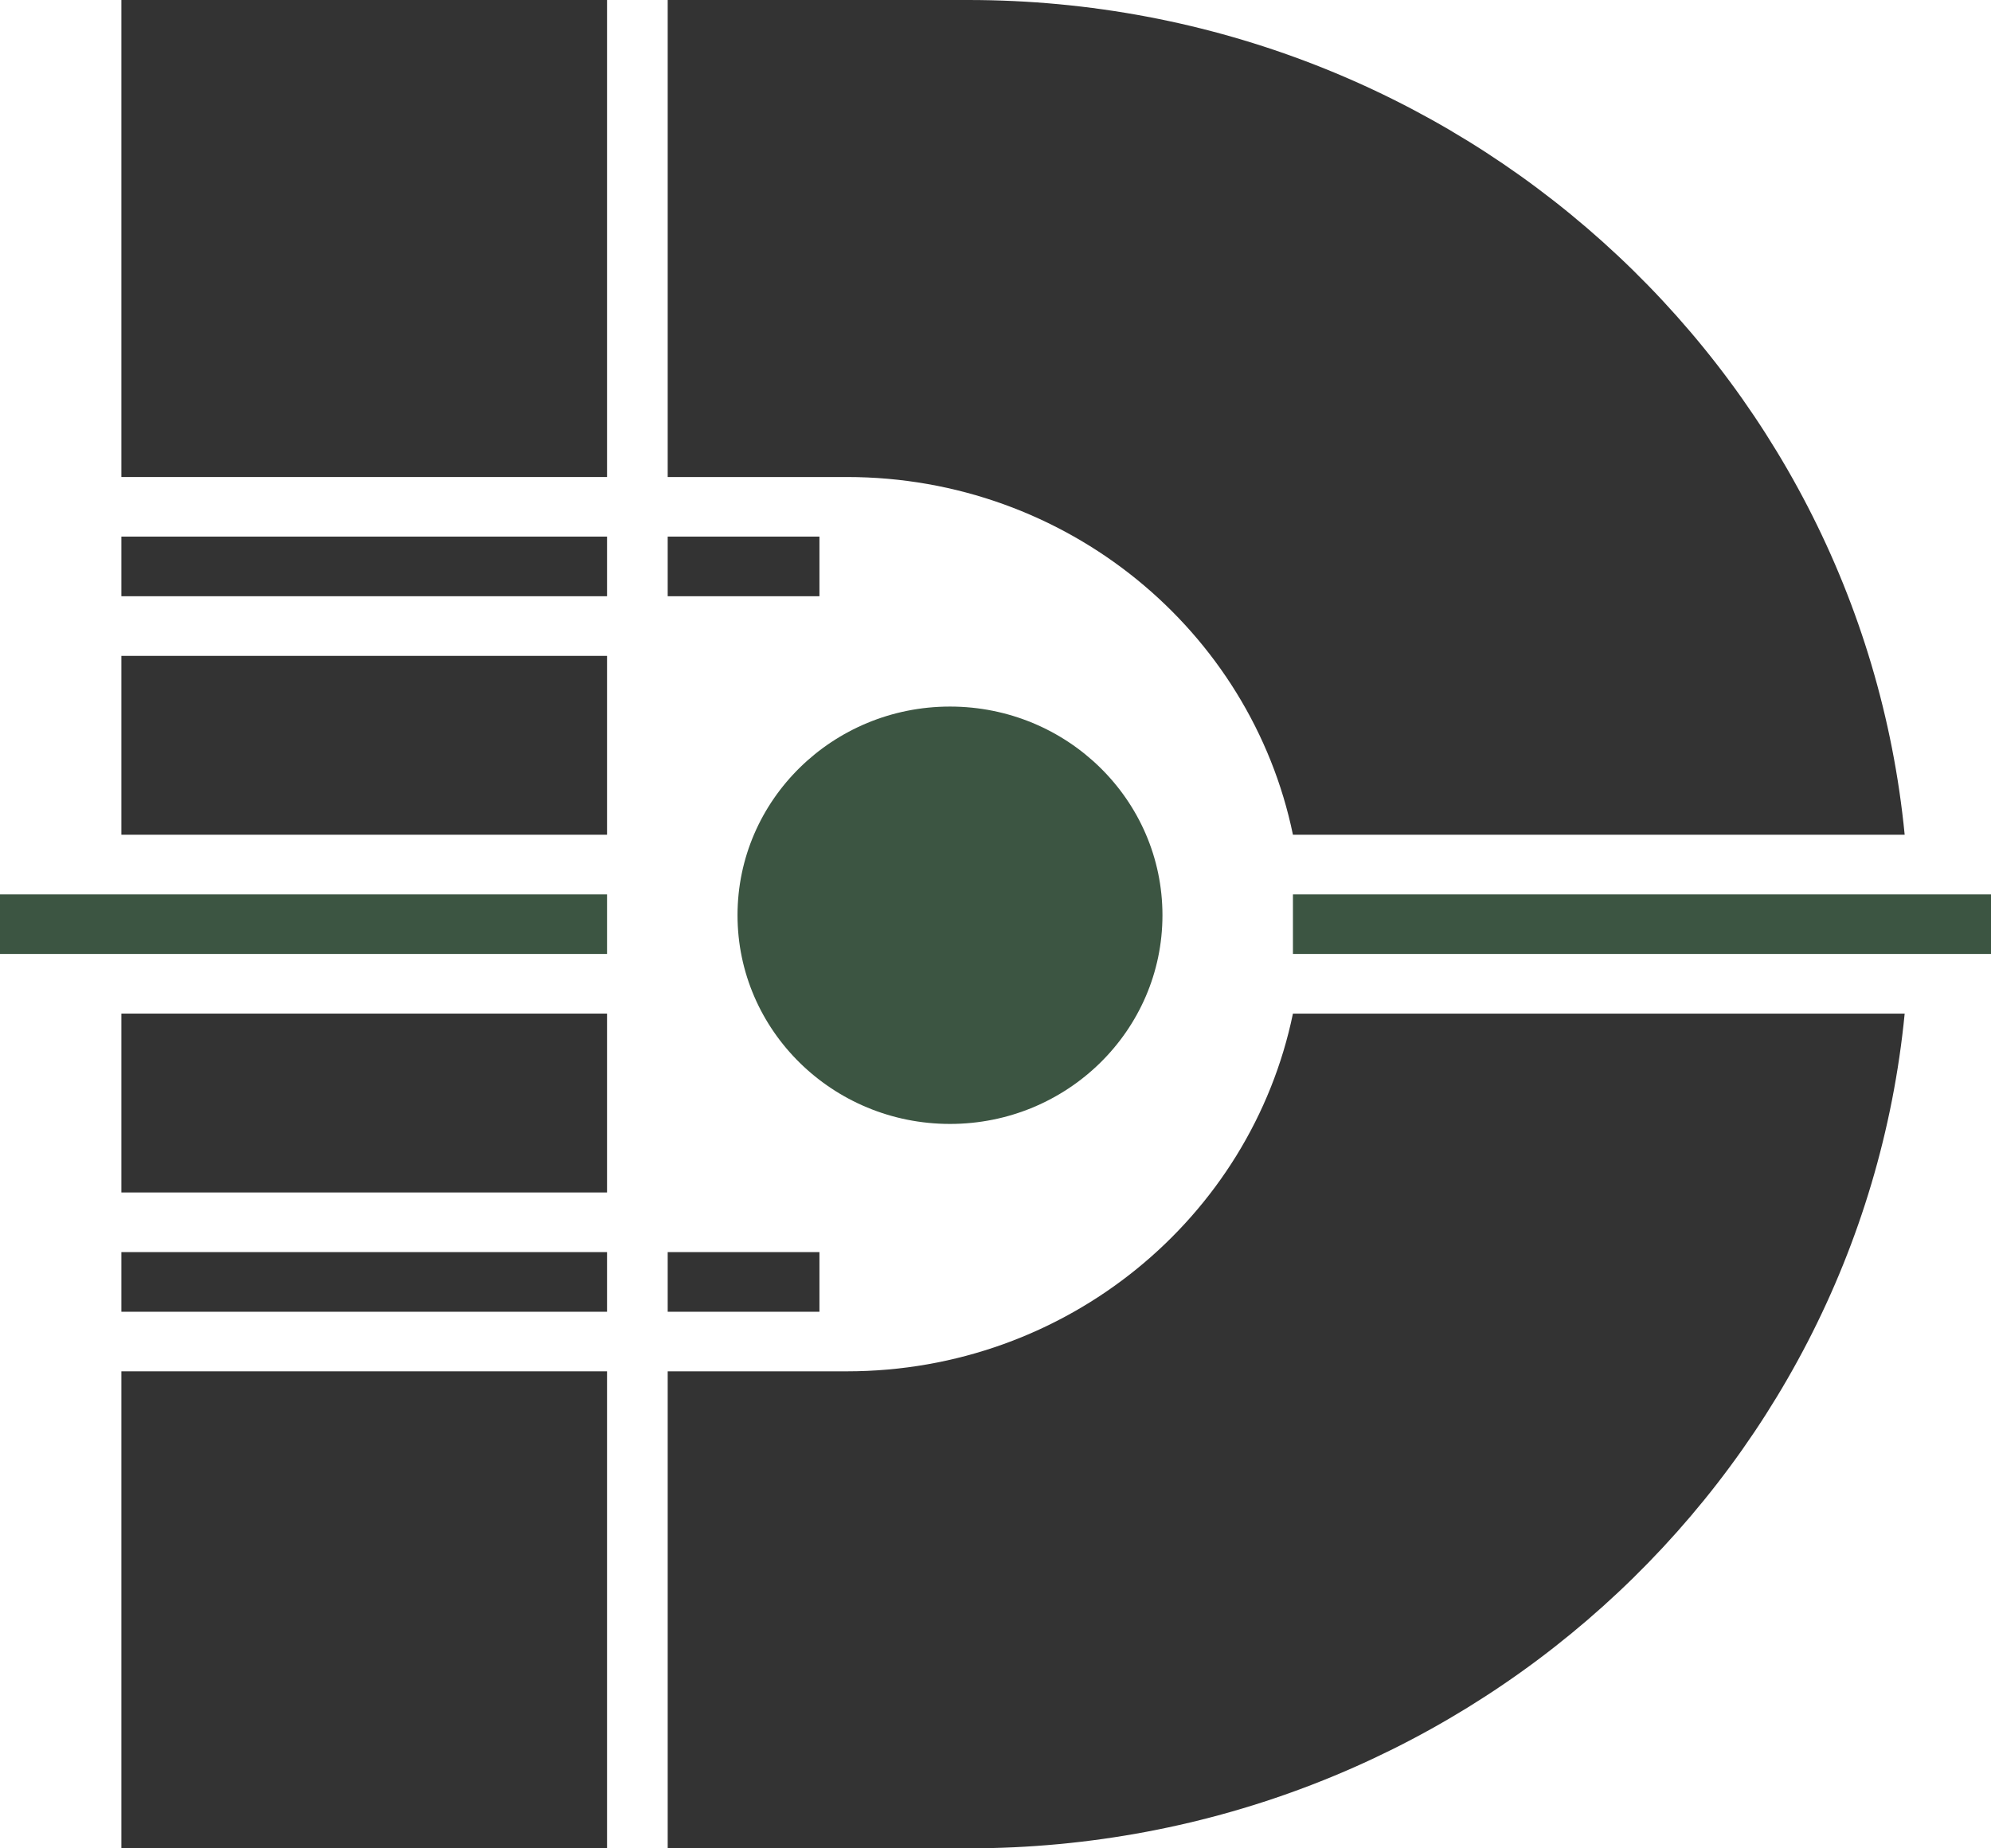
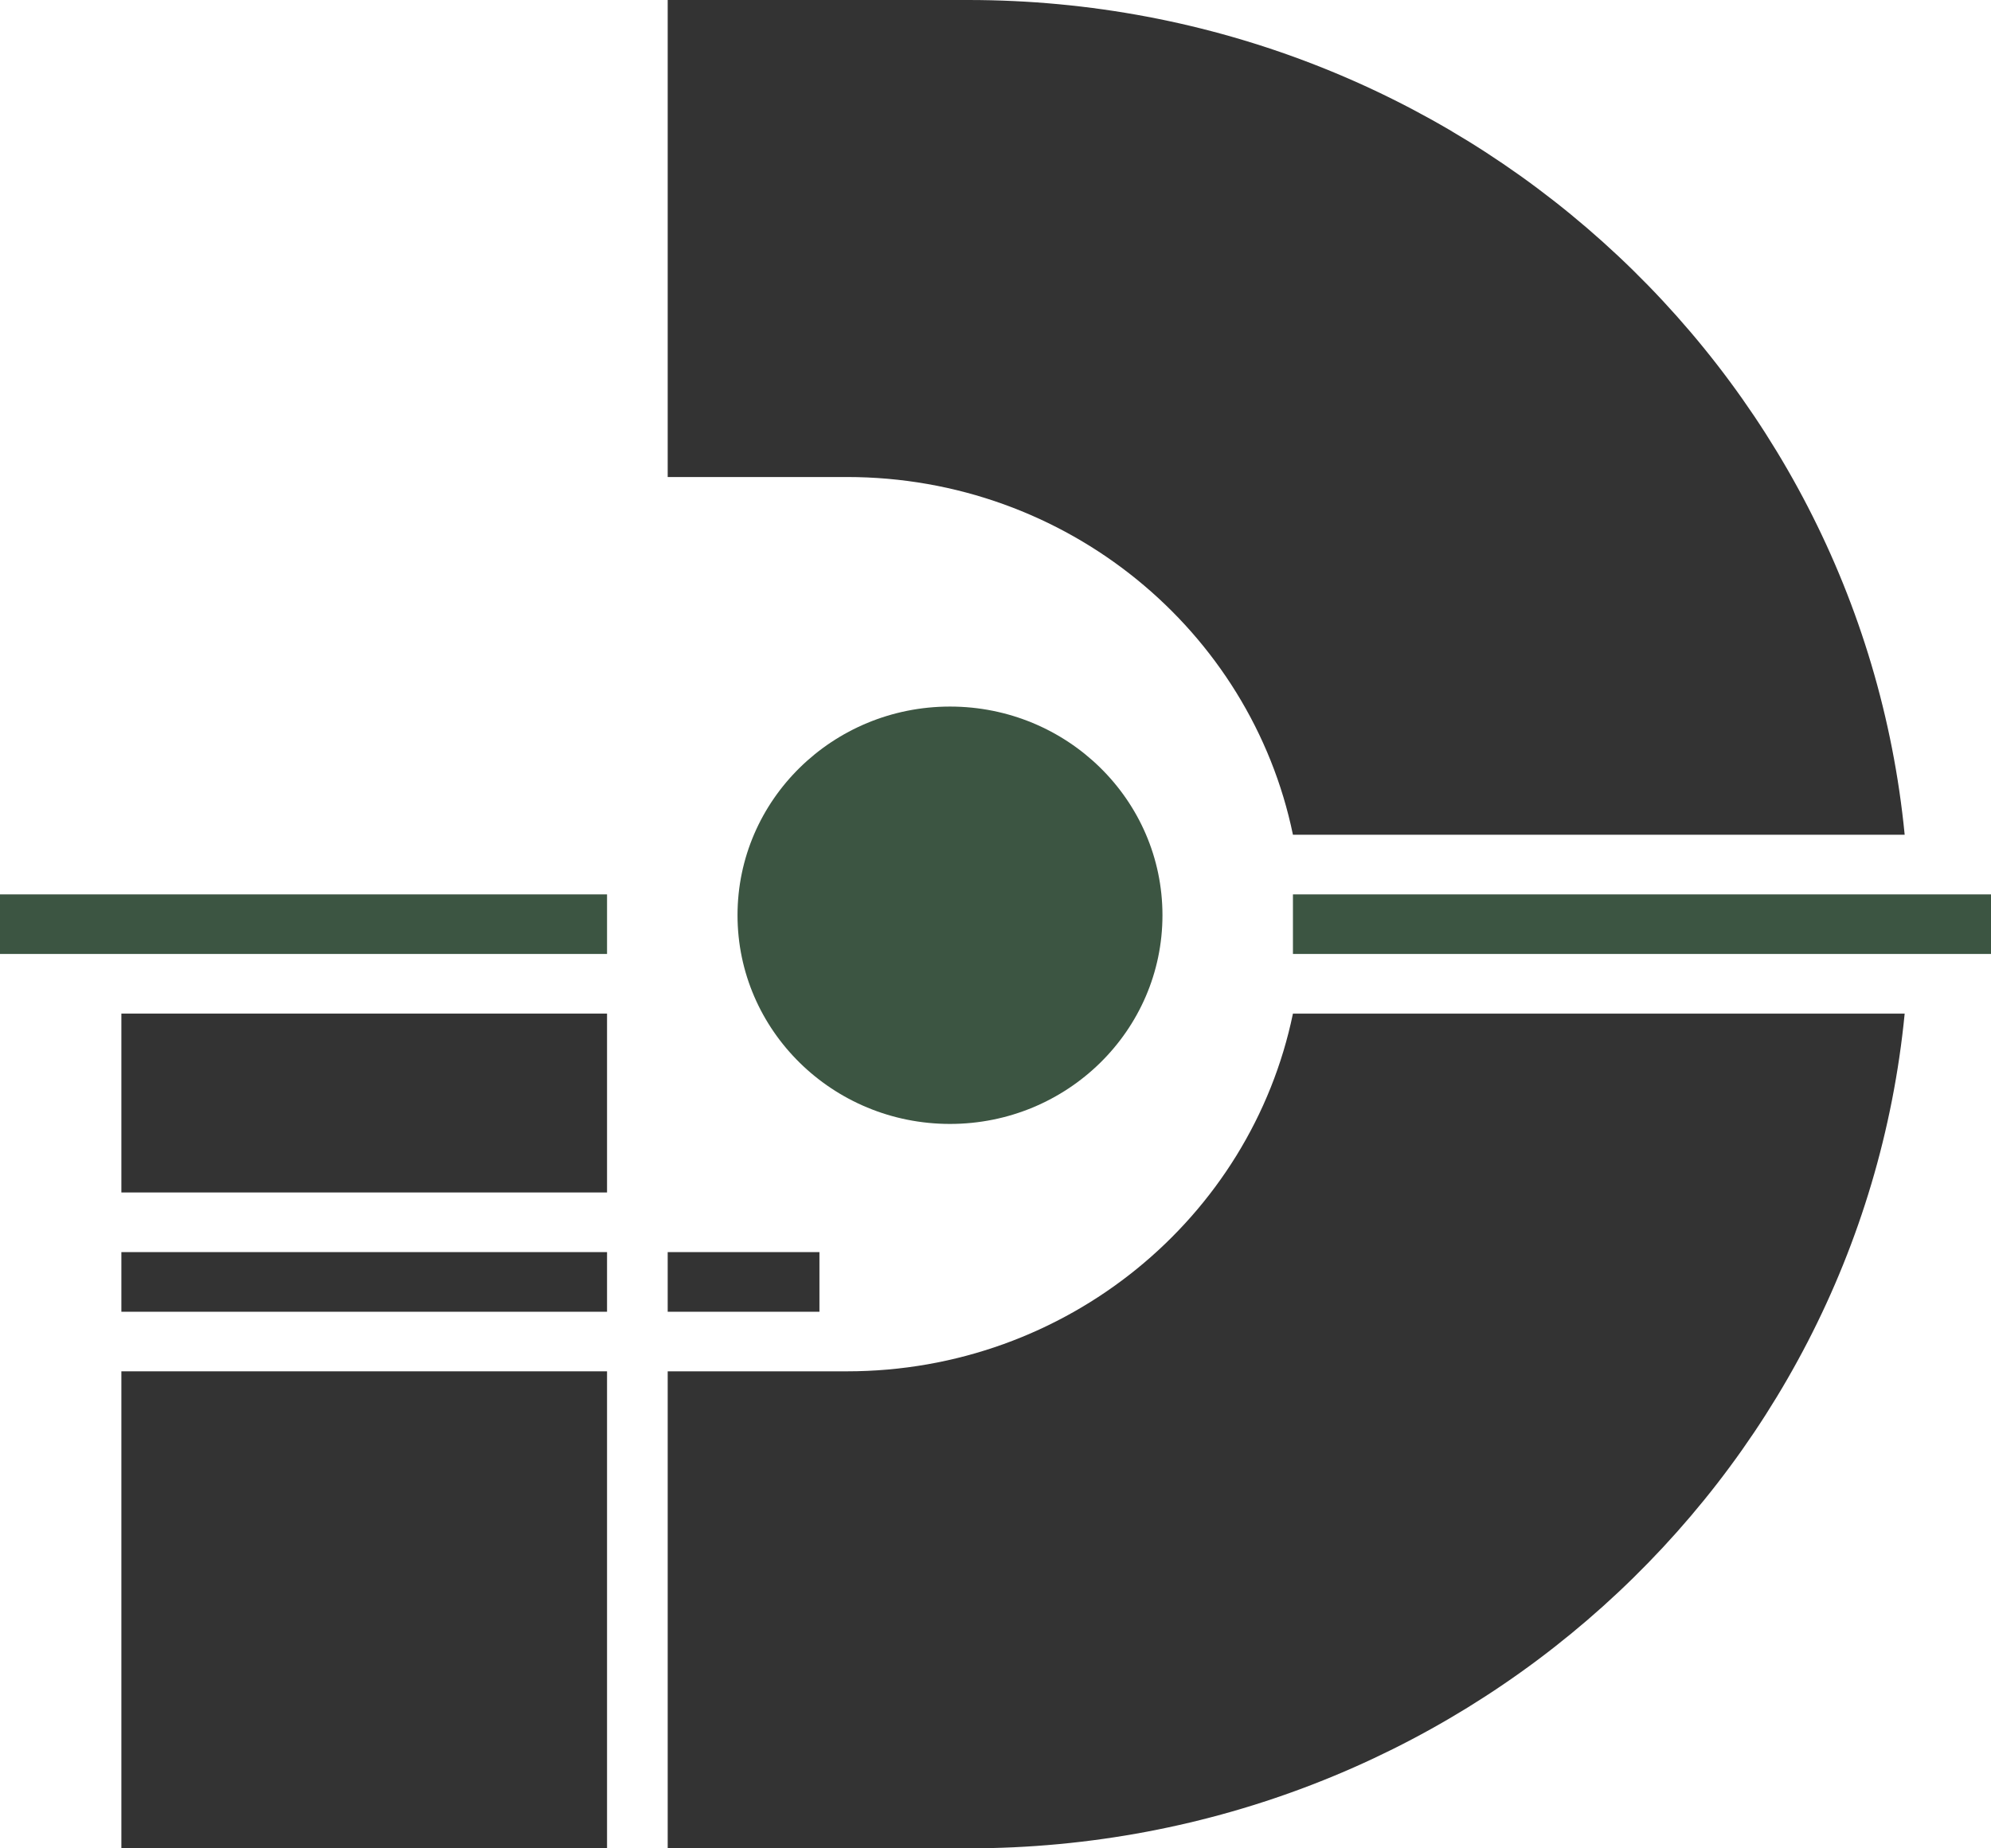
<svg xmlns="http://www.w3.org/2000/svg" width="28" height="26" viewBox="0 0 28 26" fill="none">
-   <path d="M1.707 3.32826e-06H8.537V6.71H1.707V3.32826e-06Z" fill="#333333" />
  <path d="M1.707 19.29H8.537V26H1.707V19.29Z" fill="#333333" />
  <path d="M9.39 26H13.616C20.492 26 26.142 20.848 26.786 14.258H18.183C17.59 17.129 15.006 19.29 11.909 19.29H9.39V26Z" fill="#333333" />
  <path d="M26.848 13L26.848 12.98V13.02L26.848 13Z" fill="#3C5542" />
  <path d="M9.39 6.33013e-06L13.616 0C20.492 0 26.142 5.153 26.786 11.742H18.183C17.59 8.871 15.006 6.71 11.909 6.71L9.39 6.71V6.33013e-06Z" fill="#333333" />
  <path d="M26.848 13L26.848 13.02V12.98L26.848 13Z" fill="#3C5542" />
-   <path d="M1.707 9.226H8.537V11.742H1.707V9.226Z" fill="#333333" />
  <path d="M1.707 14.258H8.537V16.774H1.707V14.258Z" fill="#333333" />
-   <path d="M1.707 7.548H8.537V8.387H1.707V7.548Z" fill="#333333" />
-   <path d="M9.39 7.548H11.524V8.387H9.39V7.548Z" fill="#333333" />
  <path d="M9.39 17.613H11.524V18.452H9.39V17.613Z" fill="#333333" />
  <path d="M1.707 17.613H8.537V18.452H1.707V17.613Z" fill="#333333" />
  <path d="M0 12.581H8.537V13.419H0V12.581Z" fill="#3C5542" />
  <path d="M18.183 12.581H28V13.419H18.183V12.581Z" fill="#3C5542" />
  <path d="M16.348 12.874C16.348 14.495 15.01 15.81 13.36 15.81C11.71 15.81 10.372 14.495 10.372 12.874C10.372 11.253 11.71 9.939 13.36 9.939C15.01 9.939 16.348 11.253 16.348 12.874Z" fill="#3C5542" />
</svg>